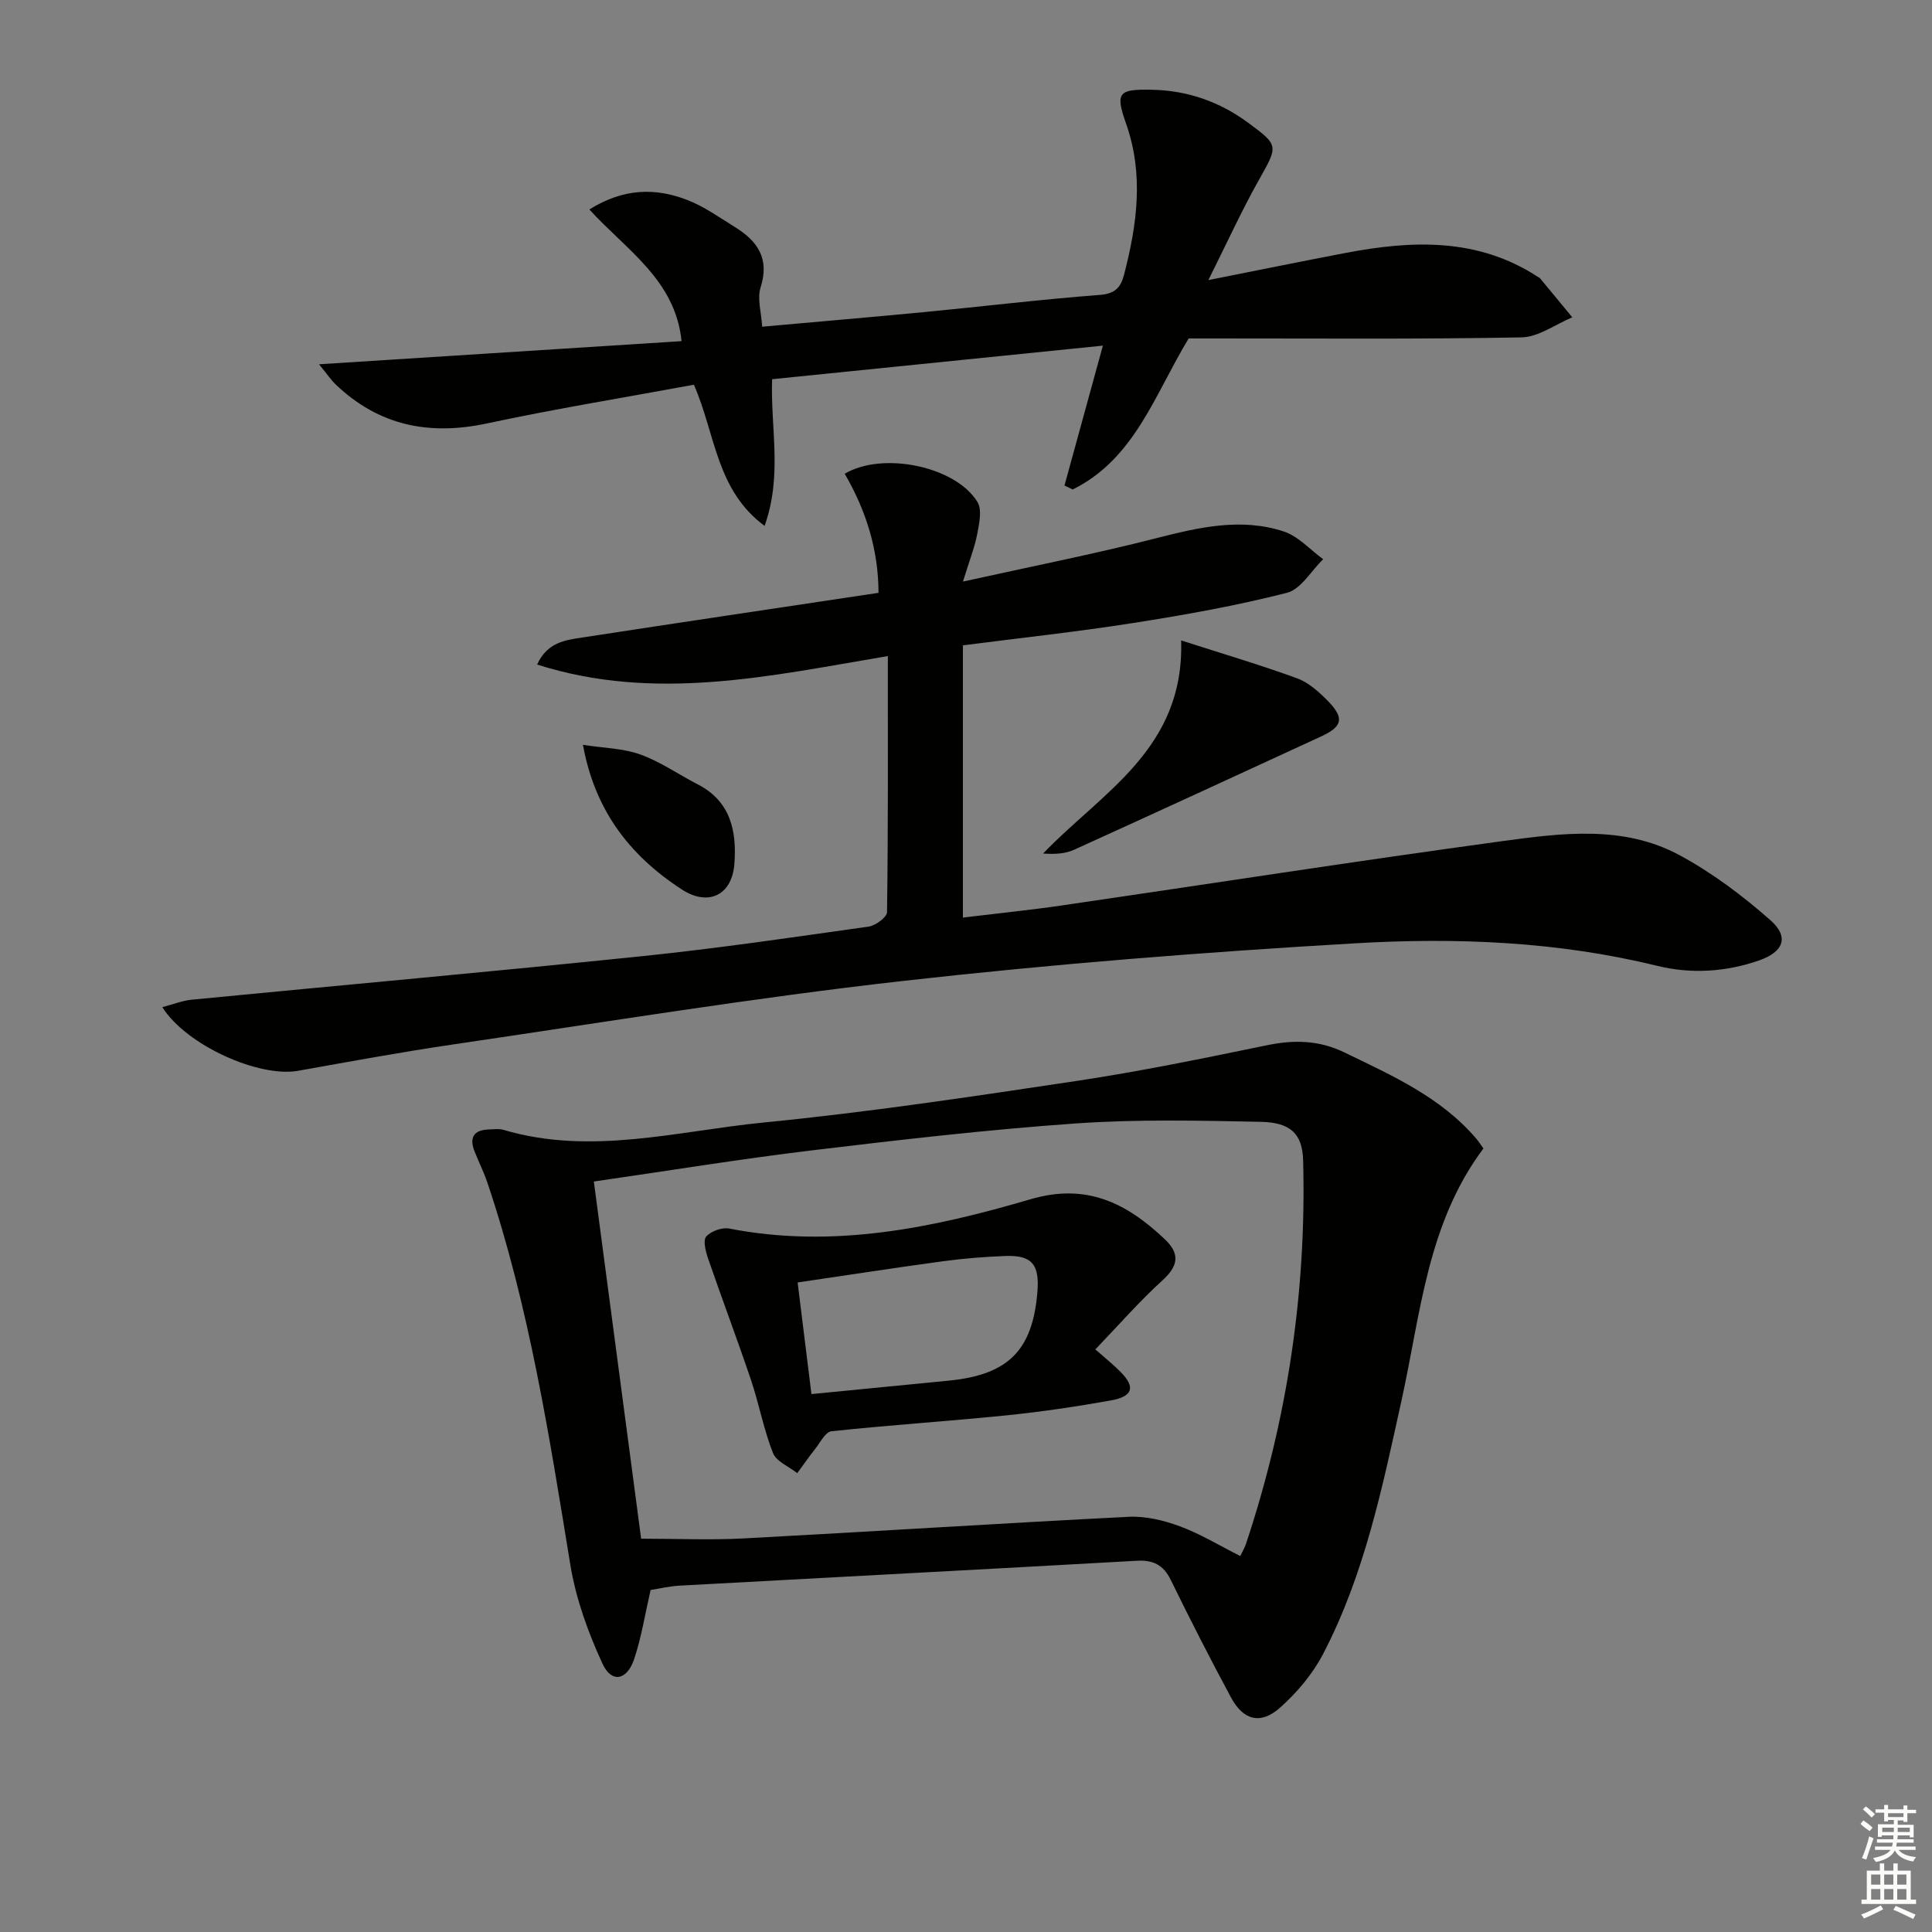
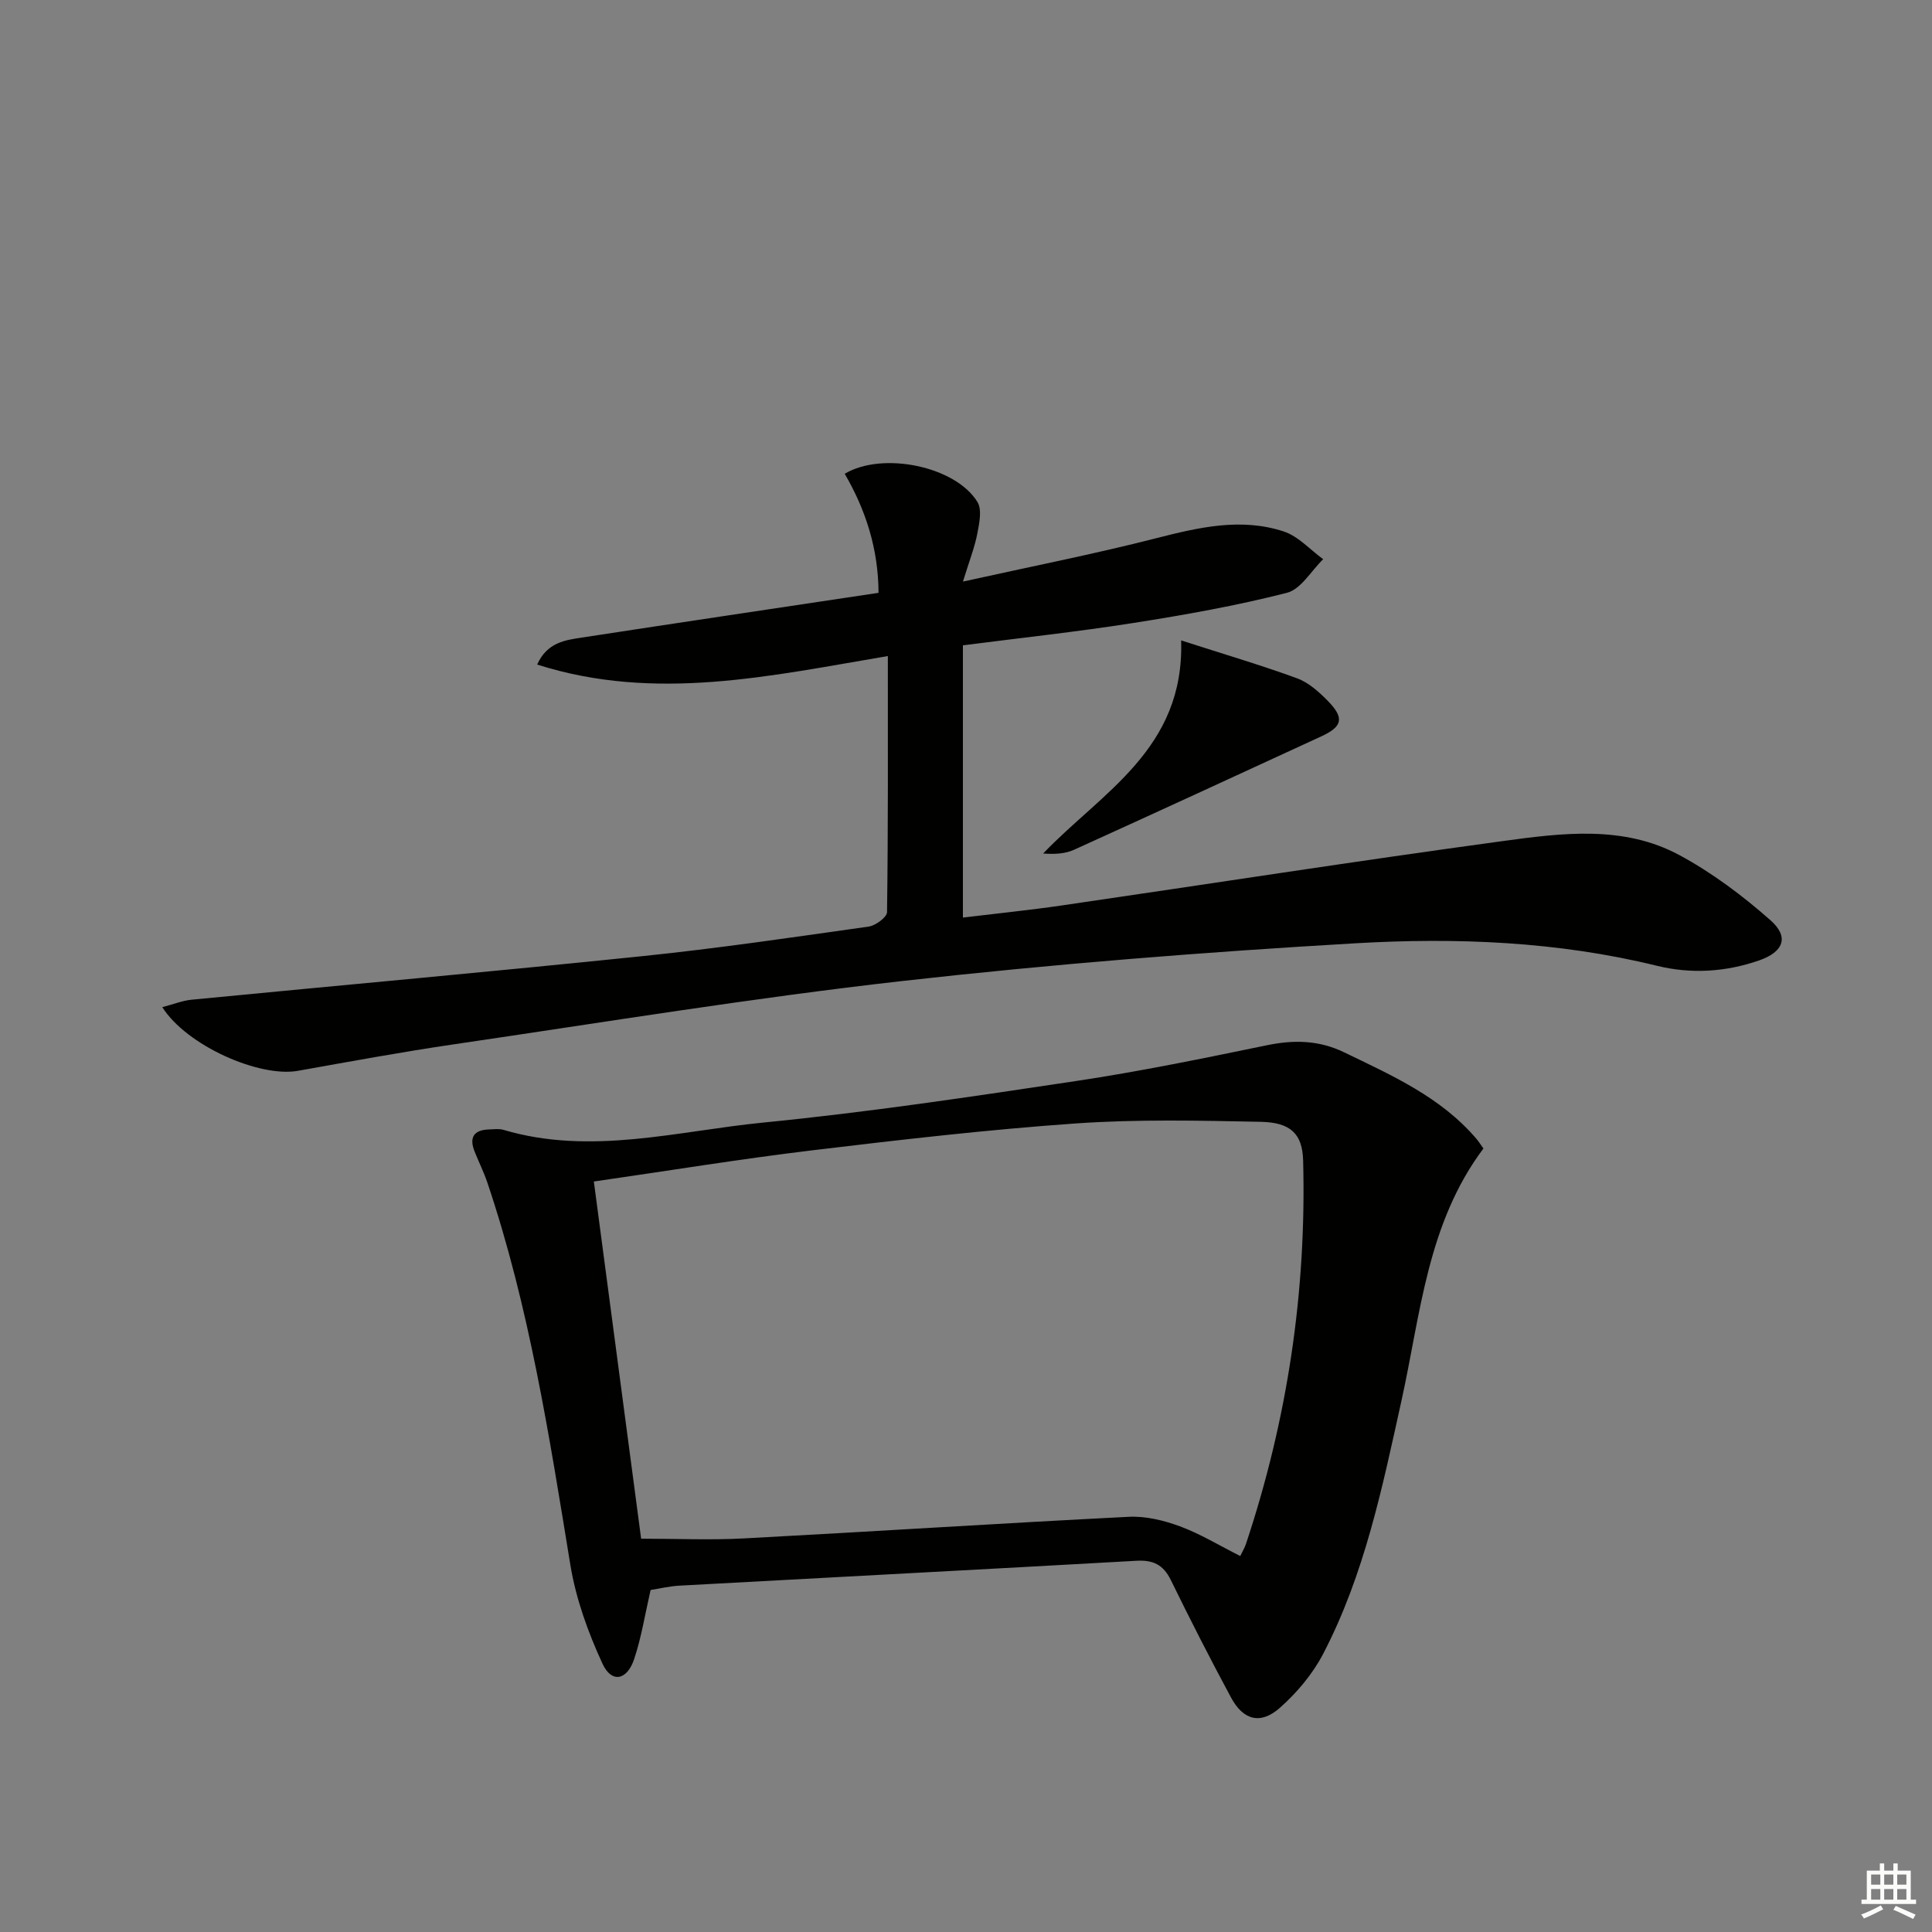
<svg xmlns="http://www.w3.org/2000/svg" enable-background="new 0 0 400 400" viewBox="0 0 400 400">
  <rect x="0" y="0" width="400" height="400" fill="#808080" stroke="none" />
  <g fill="#010100">
    <path d="m33.6 208.52c2.38-.62 4.19-1.36 6.06-1.54 31.08-3.02 62.19-5.8 93.25-9.01 15.69-1.62 31.31-3.92 46.93-6.13 1.44-.2 3.79-1.94 3.81-2.99.24-17.3.17-34.6.17-53.02-24.25 4.08-48.11 9.56-72.61 1.76 2.09-4.61 5.81-5.06 9.27-5.59 20.32-3.12 40.66-6.14 61.41-9.26-.04-9.13-2.65-17.15-7-24.65 7.8-4.66 22.92-1.59 27.48 5.84.98 1.6.38 4.41-.03 6.56-.55 2.85-1.64 5.59-2.97 9.92 14.28-3.16 27.22-5.71 39.98-8.97 8.81-2.25 17.56-4.31 26.42-1.41 3.03.99 5.47 3.78 8.18 5.75-2.49 2.41-4.61 6.22-7.52 6.96-10.42 2.66-21.07 4.56-31.71 6.23-11.62 1.83-23.34 3.09-35.36 4.64v56.36c6.86-.83 13.7-1.52 20.5-2.51 30.39-4.43 60.74-9.17 91.16-13.31 12.32-1.68 25.09-3.36 36.68 2.89 6.75 3.64 13.07 8.38 18.84 13.47 3.95 3.48 2.74 6.57-2.35 8.34-6.9 2.4-14.07 2.84-21.12 1.11-20.58-5.05-41.58-5.88-62.48-4.66-31.34 1.82-62.68 4.3-93.87 7.82-31 3.5-61.83 8.56-92.71 13.09-10.83 1.59-21.6 3.58-32.37 5.5-7.97 1.39-22.99-5.21-28.04-13.19z" />
    <path d="m134.7 329.19c-1.16 5.04-1.9 9.81-3.41 14.32-1.48 4.41-4.67 5.01-6.54.96-3-6.49-5.52-13.47-6.67-20.51-4.36-26.67-8.5-53.35-17.16-79.07-.74-2.19-1.78-4.28-2.64-6.43-1.17-2.89-.27-4.52 2.95-4.62 1-.03 2.06-.19 2.99.08 18.11 5.37 35.99.25 53.85-1.51 21.63-2.13 43.16-5.36 64.67-8.59 13.27-1.99 26.45-4.71 39.6-7.42 5.59-1.15 10.75-1.05 15.97 1.48 9.89 4.79 19.97 9.24 27.34 17.87.53.62.96 1.32 1.48 2.03-11.63 15.5-13 34.21-16.94 52.08-3.97 17.99-7.66 36.1-16.27 52.6-2.17 4.16-5.42 8.01-8.94 11.13-3.99 3.53-7.57 2.57-10.09-2.1-4.33-8.04-8.48-16.17-12.49-24.37-1.54-3.16-3.66-4.17-7.09-3.98-31.53 1.78-63.06 3.42-94.59 5.15-2.12.11-4.21.62-6.02.9zm-1.96-10.62c7.42 0 14.38.31 21.31-.06 26.54-1.41 53.07-3.13 79.62-4.47 3.51-.18 7.26.73 10.6 1.96 4.25 1.57 8.2 3.99 12.51 6.16.49-1.02.92-1.72 1.17-2.47 8.59-25.77 12.56-52.26 11.85-79.4-.14-5.53-2.58-7.91-8.79-8.03-12.77-.26-25.61-.55-38.33.34-18.2 1.28-36.36 3.38-54.49 5.56-14.95 1.8-29.83 4.24-45.24 6.46 3.32 25.04 6.59 49.77 9.79 73.95z" />
-     <path d="m143.67 79.65c-14.22 2.63-28.62 4.97-42.87 8.02-11.97 2.56-22.38.45-31.3-8.07-.92-.88-1.63-1.96-3.45-4.18 25.72-1.64 50.24-3.21 75.06-4.79-1.29-12.7-11.44-18.86-19.09-27.26 7.11-4.44 13.7-4.51 20.27-1.97 3.51 1.36 6.69 3.64 9.93 5.65 4.64 2.88 7.16 6.51 5.25 12.46-.74 2.31.16 5.14.33 8.13 11.65-1.05 22.68-1.98 33.7-3.04 12.07-1.16 24.11-2.62 36.19-3.54 3.18-.24 4.36-1.56 5.04-4.2 2.69-10.41 4.13-20.75.39-31.33-2.28-6.44-1.48-7.09 5.38-6.95 7.39.15 14.01 2.48 19.94 6.85 6.37 4.7 6.19 4.74 2.19 11.85-3.56 6.33-6.58 12.97-10.45 20.71 10.33-2.05 19.33-3.89 28.35-5.61 13.83-2.64 27.43-3.21 39.93 4.98.14.09.31.15.41.28 2.23 2.68 4.44 5.37 6.66 8.06-3.5 1.45-6.98 4.08-10.51 4.15-21.11.4-42.23.21-63.34.22-1.99 0-3.97 0-5.58 0-7.03 11.59-11.16 24.91-24 31.27-.57-.27-1.14-.55-1.71-.82 2.6-9.47 5.2-18.95 7.95-28.96-23.03 2.34-45.74 4.64-68.48 6.95-.37 10.06 2.19 19.84-1.56 30.37-10.04-7.44-10.11-18.81-14.63-29.23z" />
    <path d="m244.54 132.59c9 2.9 16.59 5.13 24.01 7.85 2.38.87 4.53 2.81 6.36 4.67 3.48 3.56 3.06 5.32-1.4 7.37-17.03 7.85-34.05 15.7-51.13 23.45-1.82.83-3.95.96-6.41.78 12.13-12.68 29.29-21.61 28.57-44.12z" />
-     <path d="m120.69 154.21c4.37.68 8.36.72 11.89 2 4.16 1.5 7.9 4.13 11.87 6.18 6.83 3.51 8.1 9.66 7.6 16.43-.48 6.57-5.44 8.88-10.88 5.34-11.3-7.35-18.09-16.87-20.48-29.95z" />
-     <path d="m226.78 279.38c2.11 1.87 3.8 3.2 5.29 4.73 3.03 3.1 2.48 5.02-2.1 5.84-7.17 1.28-14.4 2.35-21.65 3.09-12.05 1.22-24.14 2-36.19 3.29-1.25.13-2.33 2.37-3.4 3.71-1.28 1.61-2.45 3.31-3.67 4.96-1.73-1.37-4.32-2.4-5.02-4.17-1.93-4.87-2.87-10.12-4.55-15.1-2.85-8.45-6.01-16.8-8.91-25.23-.49-1.44-1.06-3.71-.36-4.49 1-1.12 3.28-1.95 4.77-1.65 21.4 4.18 42.06-.1 62.33-6.06 11.66-3.43 19.92.8 27.79 8.22 3.2 3.02 2.92 5.51-.42 8.55-4.85 4.41-9.2 9.41-13.91 14.31zm-58.78 9.25c10.03-.98 19.26-1.87 28.5-2.79 12.26-1.22 17.28-6.27 18.28-18.32.48-5.72-1.13-7.68-6.59-7.48-4.3.16-8.62.5-12.89 1.08-9.98 1.35-19.94 2.9-30.16 4.4.98 7.82 1.88 15.17 2.86 23.11z" />
  </g>
-   <path d="m385.2 377.6.6-.7c.6.4 1.3.9 1.9 1.5l-.6.7c-.8-.5-1.4-1-1.9-1.5zm.3 7.1c.6-1.4 1.1-2.9 1.5-4.5.3.1.6.3.9.4-.5 1.4-1 2.9-1.5 4.4zm.2-10.1.6-.6c.7.5 1.3 1.1 1.9 1.6l-.7.7c-.6-.6-1.2-1.2-1.8-1.7zm8.4-.8h.8v.9h1.8v.7h-1.8v1.8h-.8v-.3h-1.2v.9h3.3v2.6h-.8v-.4h-2.5c0 .3 0 .6-.1.8h3.4v.7h-3.5c0 .3-.1.6-.1.8h4v.7h-3.5c.7.9 1.9 1.3 3.6 1.5-.2.2-.4.5-.6.9-1.9-.3-3.2-1.1-3.8-2.3-.5 1.1-1.8 2-3.9 2.4-.2-.3-.4-.5-.6-.8 1.9-.4 3.1-.9 3.6-1.7h-3.2v-.7h3.5c.1-.2.1-.5.2-.8h-3.3v-.7h3.4c0-.2 0-.5 0-.8h-2.4v.3h-.8v-2.6h3.3v-.9h-1.2v.3h-.8v-1.8h-1.8v-.7h1.8v-.9h.8v.9h3.2zm-4.4 5.5h2.4c0-.3 0-.6 0-.9h-2.4zm1.2-3.1h3.2v-.8h-3.2zm4.4 2.2h-2.4v.9h2.5v-.9z" fill="#fbfcfa" />
  <path d="m389.2 385.8h.9v1.5h1.9v-1.5h.9v1.5h2.7v6h1.1v.9h-11.3v-.9h1.1v-6h2.7zm.2 8.7.5.8c-1.2.6-2.5 1.3-4 1.9-.2-.3-.3-.6-.6-.8 1.6-.6 3-1.3 4.1-1.9zm-2-4.3h1.9v-2.1h-1.9zm0 3.1h1.9v-2.2h-1.9zm2.7-3.1h1.9v-2.1h-1.9zm0 3.1h1.9v-2.2h-1.9zm2.4 1.3c1.4.6 2.7 1.2 4.1 1.8l-.5.9c-1.5-.7-2.8-1.4-4.1-1.9zm2.2-6.5h-1.9v2.1h1.9zm-1.9 5.2h1.9v-2.2h-1.9z" fill="#fbfcfa" />
</svg>